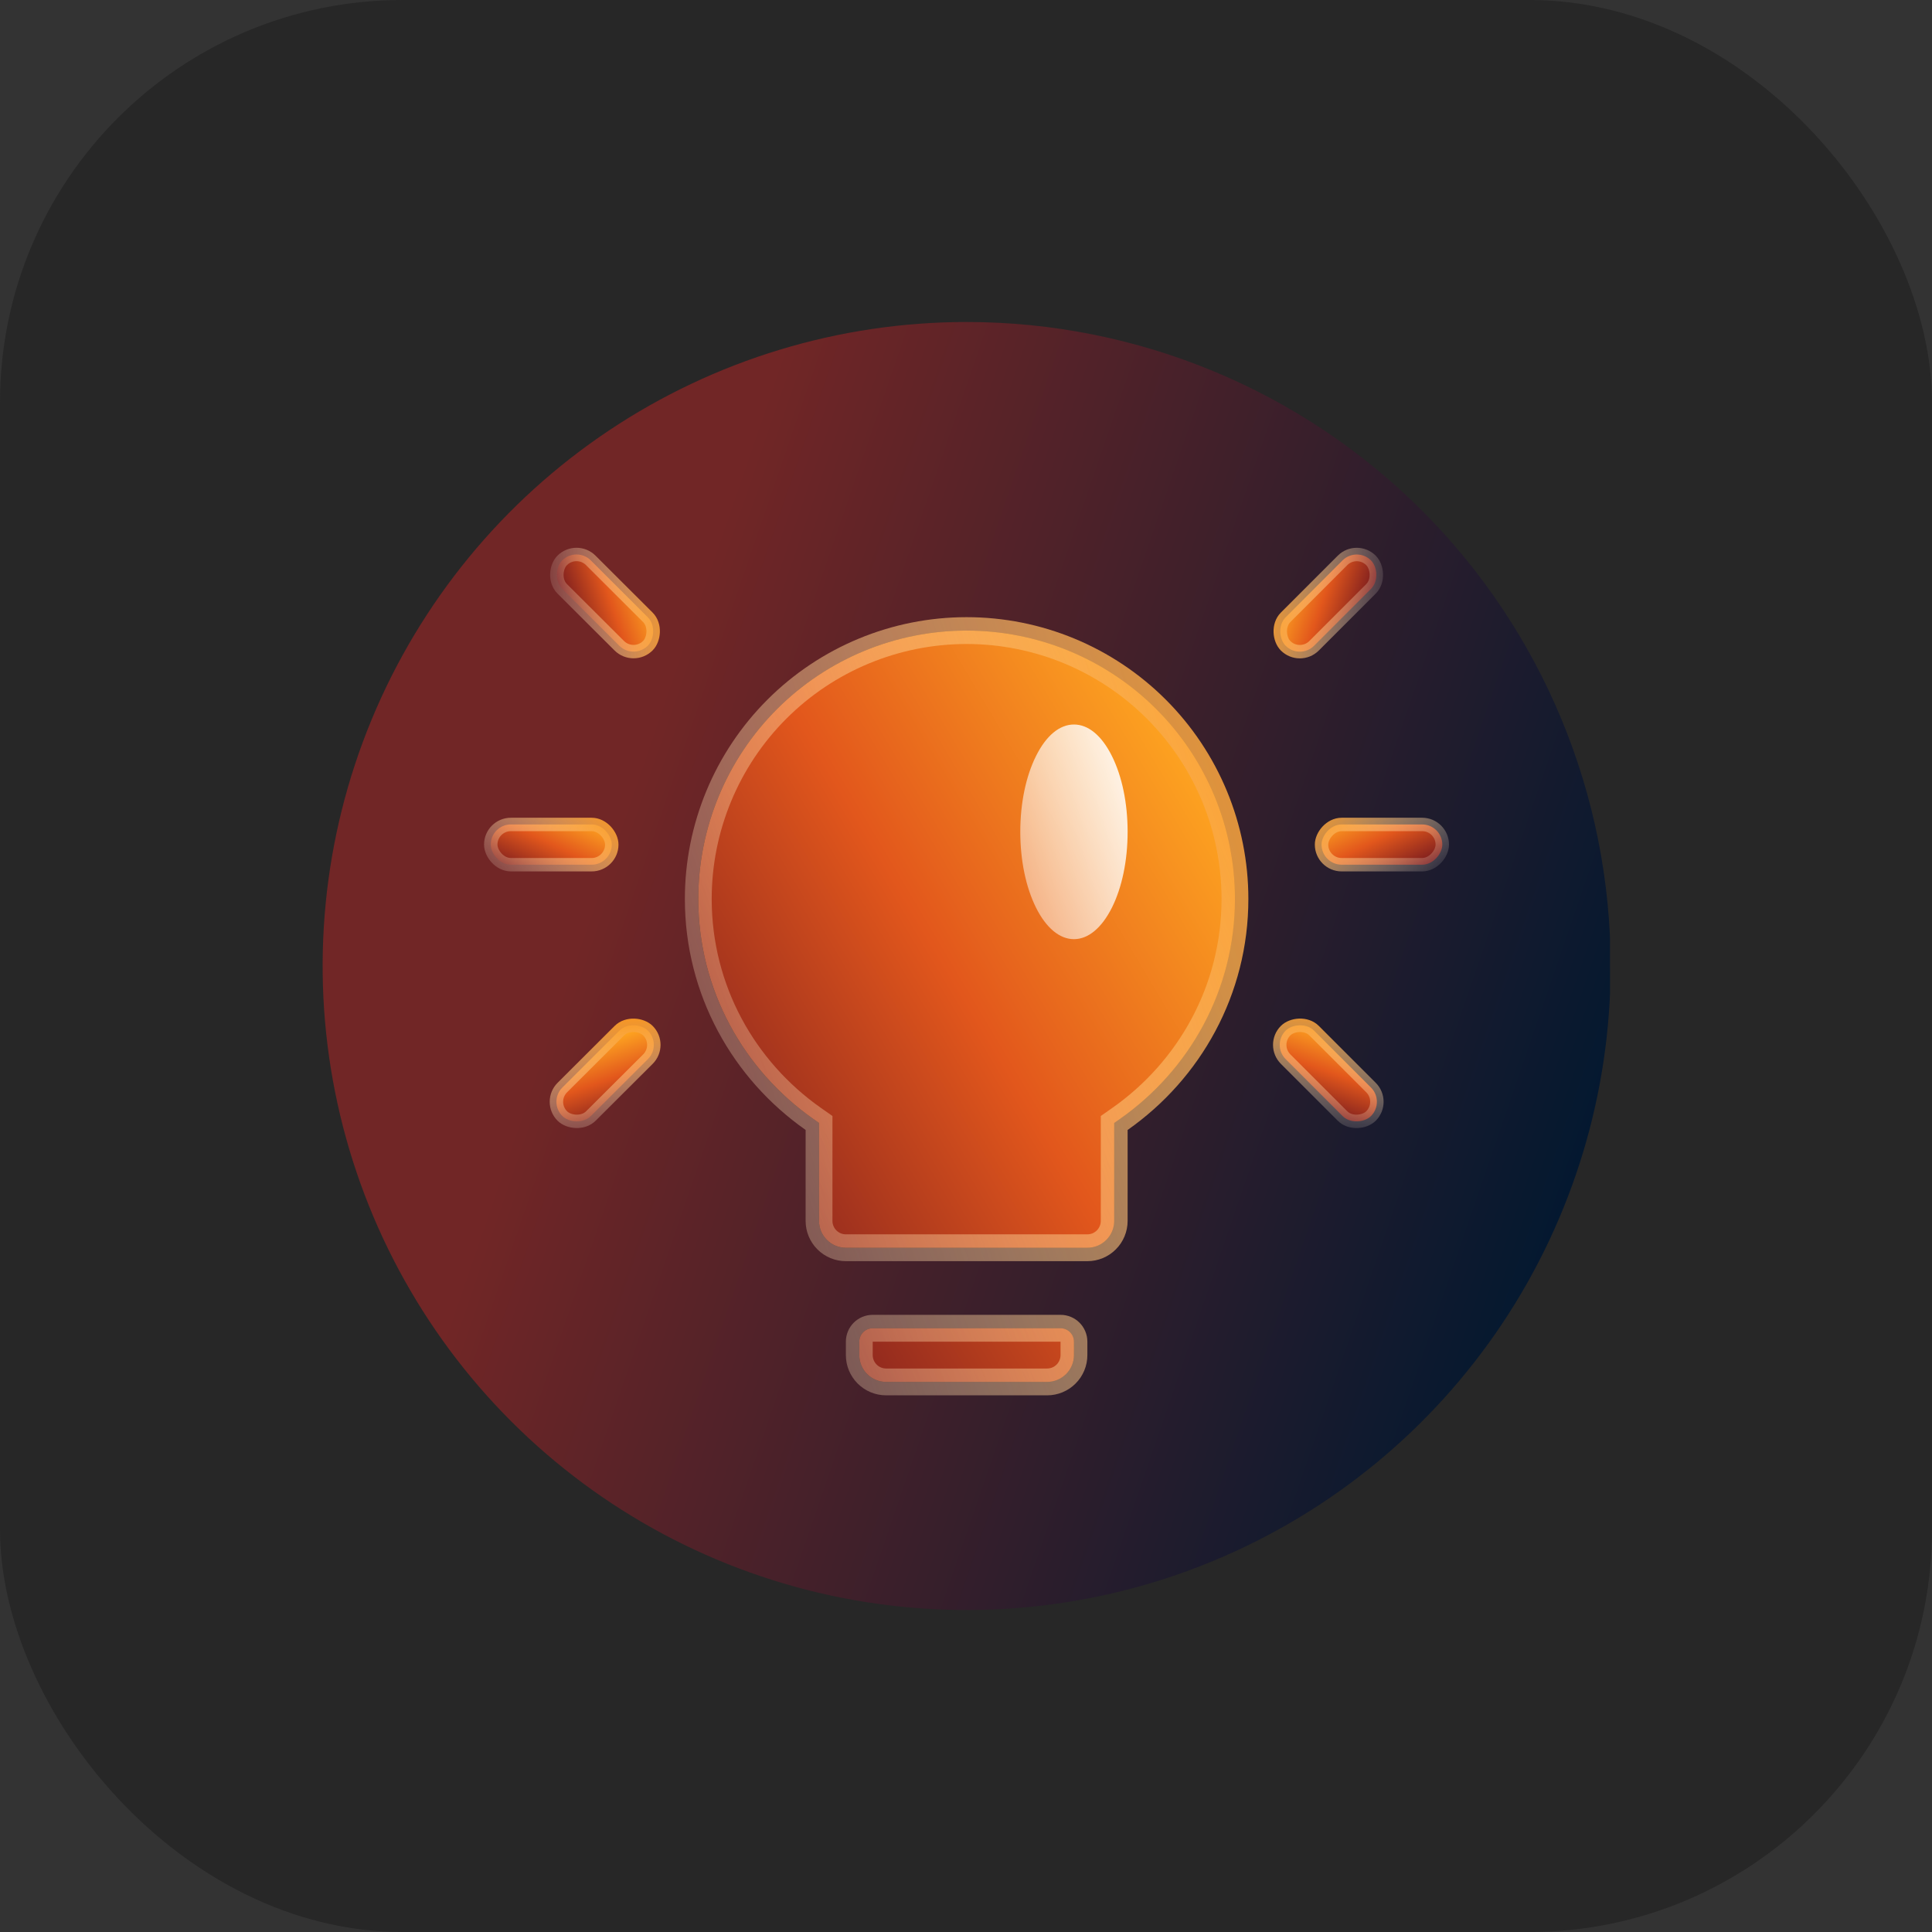
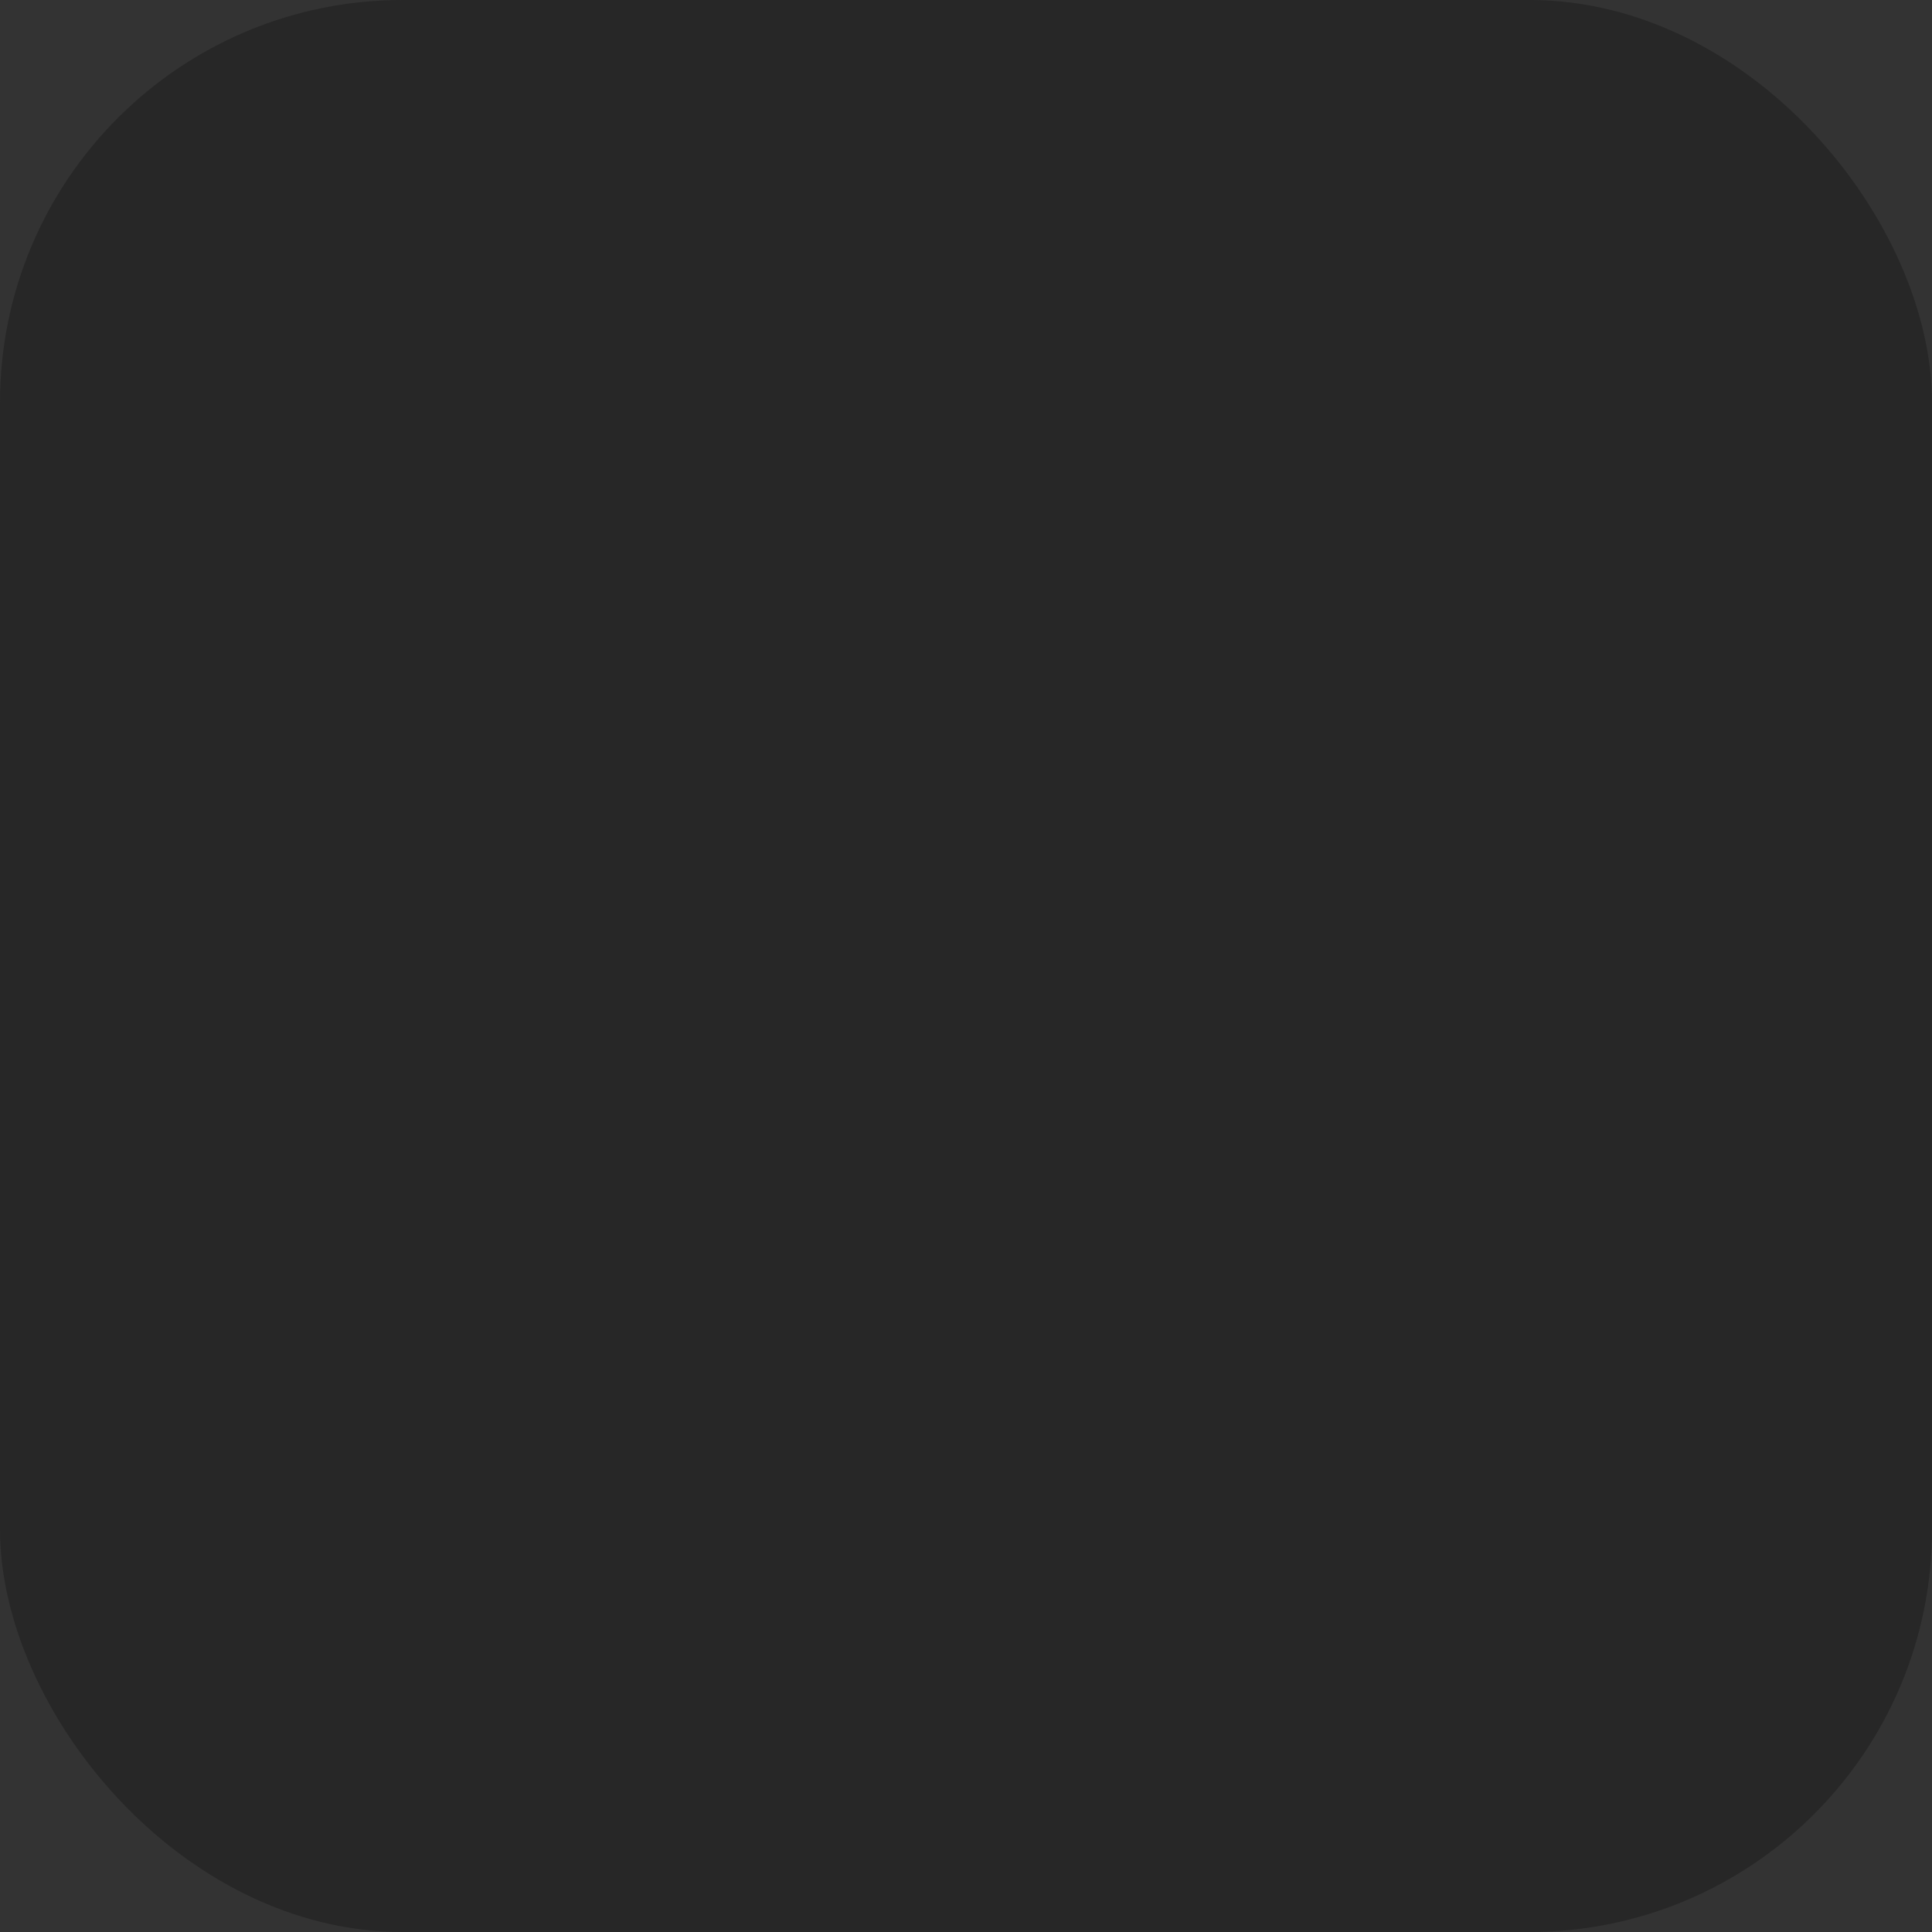
<svg xmlns="http://www.w3.org/2000/svg" width="72" height="72" viewBox="0 0 72 72" fill="none">
  <rect x="0" y="0" width="72" height="72" fill="#333333" stroke="none" />
  <rect width="72" height="72" rx="15" fill="#272727" />
  <g clip-path="url(#clip0_1502_2252)">
    <path d="M36.023 12C31.277 12 26.637 13.408 22.69 16.045C18.743 18.682 15.667 22.43 13.85 26.816C12.034 31.201 11.559 36.027 12.485 40.682C13.411 45.338 15.696 49.614 19.053 52.971C22.409 56.327 26.686 58.613 31.341 59.539C35.997 60.465 40.822 59.99 45.208 58.173C49.593 56.357 53.342 53.281 55.979 49.334C58.616 45.387 60.023 40.747 60.023 36C60.023 29.635 57.495 23.53 52.994 19.029C48.493 14.529 42.389 12 36.023 12Z" fill="url(#paint0_linear_1502_2252)" />
-     <path d="M30.523 42.11V41.85L30.311 41.701C27.722 39.884 26.023 36.898 26.023 33.5C26.023 30.848 27.077 28.304 28.952 26.429C30.828 24.554 33.371 23.5 36.023 23.5C38.676 23.5 41.219 24.554 43.094 26.429C44.97 28.304 46.023 30.848 46.023 33.5C46.023 36.898 44.325 39.884 41.736 41.701L41.523 41.85V42.11V45.5C41.523 45.765 41.418 46.02 41.23 46.207C41.043 46.395 40.789 46.5 40.523 46.5H31.523C31.258 46.5 31.004 46.395 30.816 46.207C30.629 46.02 30.523 45.765 30.523 45.5V42.11ZM32.316 51.207C32.129 51.02 32.023 50.765 32.023 50.5V50C32.023 49.724 32.247 49.5 32.523 49.5H39.523C39.8 49.5 40.023 49.724 40.023 50V50.5C40.023 50.765 39.918 51.02 39.73 51.207C39.543 51.395 39.289 51.5 39.023 51.5H33.023C32.758 51.5 32.504 51.395 32.316 51.207Z" fill="black" />
    <path d="M30.523 42.11V41.85L30.311 41.701C27.722 39.884 26.023 36.898 26.023 33.5C26.023 30.848 27.077 28.304 28.952 26.429C30.828 24.554 33.371 23.5 36.023 23.5C38.676 23.5 41.219 24.554 43.094 26.429C44.97 28.304 46.023 30.848 46.023 33.5C46.023 36.898 44.325 39.884 41.736 41.701L41.523 41.85V42.11V45.5C41.523 45.765 41.418 46.02 41.23 46.207C41.043 46.395 40.789 46.5 40.523 46.5H31.523C31.258 46.5 31.004 46.395 30.816 46.207C30.629 46.02 30.523 45.765 30.523 45.5V42.11ZM32.316 51.207C32.129 51.02 32.023 50.765 32.023 50.5V50C32.023 49.724 32.247 49.5 32.523 49.5H39.523C39.8 49.5 40.023 49.724 40.023 50V50.5C40.023 50.765 39.918 51.02 39.73 51.207C39.543 51.395 39.289 51.5 39.023 51.5H33.023C32.758 51.5 32.504 51.395 32.316 51.207Z" fill="url(#paint1_linear_1502_2252)" />
    <path d="M30.523 42.11V41.85L30.311 41.701C27.722 39.884 26.023 36.898 26.023 33.5C26.023 30.848 27.077 28.304 28.952 26.429C30.828 24.554 33.371 23.5 36.023 23.5C38.676 23.5 41.219 24.554 43.094 26.429C44.97 28.304 46.023 30.848 46.023 33.5C46.023 36.898 44.325 39.884 41.736 41.701L41.523 41.85V42.11V45.5C41.523 45.765 41.418 46.02 41.23 46.207C41.043 46.395 40.789 46.5 40.523 46.5H31.523C31.258 46.5 31.004 46.395 30.816 46.207C30.629 46.02 30.523 45.765 30.523 45.5V42.11ZM32.316 51.207C32.129 51.02 32.023 50.765 32.023 50.5V50C32.023 49.724 32.247 49.5 32.523 49.5H39.523C39.8 49.5 40.023 49.724 40.023 50V50.5C40.023 50.765 39.918 51.02 39.73 51.207C39.543 51.395 39.289 51.5 39.023 51.5H33.023C32.758 51.5 32.504 51.395 32.316 51.207Z" stroke="url(#paint2_linear_1502_2252)" />
    <path d="M40.023 27C40.558 27 41.058 27.413 41.437 28.173C41.815 28.93 42.023 29.93 42.023 31C42.023 32.07 41.815 33.07 41.437 33.827C41.058 34.58 40.557 35 40.023 35C39.49 35 38.988 34.583 38.61 33.827C38.233 33.07 38.023 32.067 38.023 31C38.023 29.933 38.232 28.93 38.61 28.173C38.988 27.413 39.488 27 40.023 27Z" fill="url(#paint3_linear_1502_2252)" fill-opacity="0.9" />
    <rect x="-0.354" width="4.5" height="1.5" rx="0.75" transform="matrix(-0.707 -0.707 -0.707 0.707 51.373 40.81)" fill="url(#paint4_linear_1502_2252)" stroke="url(#paint5_linear_1502_2252)" stroke-width="0.5" />
    <rect x="-0.25" y="0.25" width="4.5" height="1.5" rx="0.75" transform="matrix(-1 0 0 1 53.5 30.475)" fill="url(#paint6_linear_1502_2252)" stroke="url(#paint7_linear_1502_2252)" stroke-width="0.5" />
    <rect y="0.354" width="4.5" height="1.5" rx="0.75" transform="matrix(-0.707 0.707 0.707 0.707 50.312 20.104)" fill="url(#paint8_linear_1502_2252)" stroke="url(#paint9_linear_1502_2252)" stroke-width="0.5" />
    <rect x="0.354" width="4.505" height="1.502" rx="0.751" transform="matrix(0.708 -0.706 0.708 0.706 20.174 41.31)" fill="url(#paint10_linear_1502_2252)" stroke="url(#paint11_linear_1502_2252)" stroke-width="0.5" />
    <rect x="18.289" y="30.725" width="4.51" height="1.5" rx="0.75" fill="url(#paint12_linear_1502_2252)" stroke="url(#paint13_linear_1502_2252)" stroke-width="0.5" />
    <rect y="0.353" width="4.505" height="1.502" rx="0.751" transform="matrix(0.708 0.706 -0.708 0.706 21.734 20.104)" fill="url(#paint14_linear_1502_2252)" stroke="url(#paint15_linear_1502_2252)" stroke-width="0.5" />
  </g>
  <defs>
    <linearGradient id="paint0_linear_1502_2252" x1="25.87" y1="22.5" x2="62.7" y2="35.166" gradientUnits="userSpaceOnUse">
      <stop stop-color="#712626" />
      <stop offset="1" stop-color="#011830" />
    </linearGradient>
    <linearGradient id="paint1_linear_1502_2252" x1="43.543" y1="25.459" x2="7.21" y2="47.071" gradientUnits="userSpaceOnUse">
      <stop stop-color="#FFA821" />
      <stop offset="0.296" stop-color="#E2571C" />
      <stop offset="0.629" stop-color="#73181F" />
      <stop offset="1" stop-color="#DED9FF" />
      <stop offset="1" stop-color="#400627" />
    </linearGradient>
    <linearGradient id="paint2_linear_1502_2252" x1="47.687" y1="19.889" x2="13.613" y2="31.454" gradientUnits="userSpaceOnUse">
      <stop stop-color="#F99720" />
      <stop offset="1" stop-color="white" stop-opacity="0" />
    </linearGradient>
    <linearGradient id="paint3_linear_1502_2252" x1="42.039" y1="28.826" x2="32.243" y2="32.07" gradientUnits="userSpaceOnUse">
      <stop stop-color="white" />
      <stop offset="1" stop-color="white" stop-opacity="0" />
    </linearGradient>
    <linearGradient id="paint4_linear_1502_2252" x1="4.29" y1="0.17" x2="2.046" y2="4.779" gradientUnits="userSpaceOnUse">
      <stop stop-color="#FFA821" />
      <stop offset="0.296" stop-color="#E2571C" />
      <stop offset="0.629" stop-color="#73181F" />
      <stop offset="1" stop-color="#DED9FF" />
      <stop offset="1" stop-color="#400627" />
    </linearGradient>
    <linearGradient id="paint5_linear_1502_2252" x1="4.714" y1="-0.19" x2="1.332" y2="3.797" gradientUnits="userSpaceOnUse">
      <stop stop-color="#F99720" />
      <stop offset="1" stop-color="white" stop-opacity="0" />
    </linearGradient>
    <linearGradient id="paint6_linear_1502_2252" x1="4.29" y1="0.17" x2="2.046" y2="4.779" gradientUnits="userSpaceOnUse">
      <stop stop-color="#FFA821" />
      <stop offset="0.296" stop-color="#E2571C" />
      <stop offset="0.629" stop-color="#73181F" />
      <stop offset="1" stop-color="#DED9FF" />
      <stop offset="1" stop-color="#400627" />
    </linearGradient>
    <linearGradient id="paint7_linear_1502_2252" x1="4.714" y1="-0.19" x2="1.332" y2="3.797" gradientUnits="userSpaceOnUse">
      <stop stop-color="#F99720" />
      <stop offset="1" stop-color="white" stop-opacity="0" />
    </linearGradient>
    <linearGradient id="paint8_linear_1502_2252" x1="4.29" y1="0.17" x2="2.046" y2="4.779" gradientUnits="userSpaceOnUse">
      <stop stop-color="#FFA821" />
      <stop offset="0.296" stop-color="#E2571C" />
      <stop offset="0.629" stop-color="#73181F" />
      <stop offset="1" stop-color="#DED9FF" />
      <stop offset="1" stop-color="#400627" />
    </linearGradient>
    <linearGradient id="paint9_linear_1502_2252" x1="4.714" y1="-0.19" x2="1.332" y2="3.797" gradientUnits="userSpaceOnUse">
      <stop stop-color="#F99720" />
      <stop offset="1" stop-color="white" stop-opacity="0" />
    </linearGradient>
    <linearGradient id="paint10_linear_1502_2252" x1="4.295" y1="0.17" x2="2.048" y2="4.784" gradientUnits="userSpaceOnUse">
      <stop stop-color="#FFA821" />
      <stop offset="0.296" stop-color="#E2571C" />
      <stop offset="0.629" stop-color="#73181F" />
      <stop offset="1" stop-color="#DED9FF" />
      <stop offset="1" stop-color="#400627" />
    </linearGradient>
    <linearGradient id="paint11_linear_1502_2252" x1="4.719" y1="-0.191" x2="1.334" y2="3.801" gradientUnits="userSpaceOnUse">
      <stop stop-color="#F99720" />
      <stop offset="1" stop-color="white" stop-opacity="0" />
    </linearGradient>
    <linearGradient id="paint12_linear_1502_2252" x1="22.338" y1="30.645" x2="20.096" y2="35.258" gradientUnits="userSpaceOnUse">
      <stop stop-color="#FFA821" />
      <stop offset="0.296" stop-color="#E2571C" />
      <stop offset="0.629" stop-color="#73181F" />
      <stop offset="1" stop-color="#DED9FF" />
      <stop offset="1" stop-color="#400627" />
    </linearGradient>
    <linearGradient id="paint13_linear_1502_2252" x1="22.763" y1="30.285" x2="19.382" y2="34.279" gradientUnits="userSpaceOnUse">
      <stop stop-color="#F99720" />
      <stop offset="1" stop-color="white" stop-opacity="0" />
    </linearGradient>
    <linearGradient id="paint14_linear_1502_2252" x1="4.295" y1="0.17" x2="2.048" y2="4.784" gradientUnits="userSpaceOnUse">
      <stop stop-color="#FFA821" />
      <stop offset="0.296" stop-color="#E2571C" />
      <stop offset="0.629" stop-color="#73181F" />
      <stop offset="1" stop-color="#DED9FF" />
      <stop offset="1" stop-color="#400627" />
    </linearGradient>
    <linearGradient id="paint15_linear_1502_2252" x1="4.719" y1="-0.191" x2="1.334" y2="3.801" gradientUnits="userSpaceOnUse">
      <stop stop-color="#F99720" />
      <stop offset="1" stop-color="white" stop-opacity="0" />
    </linearGradient>
    <clipPath id="clip0_1502_2252">
-       <rect width="48" height="48" fill="white" transform="translate(12 12)" />
-     </clipPath>
+       </clipPath>
  </defs>
</svg>